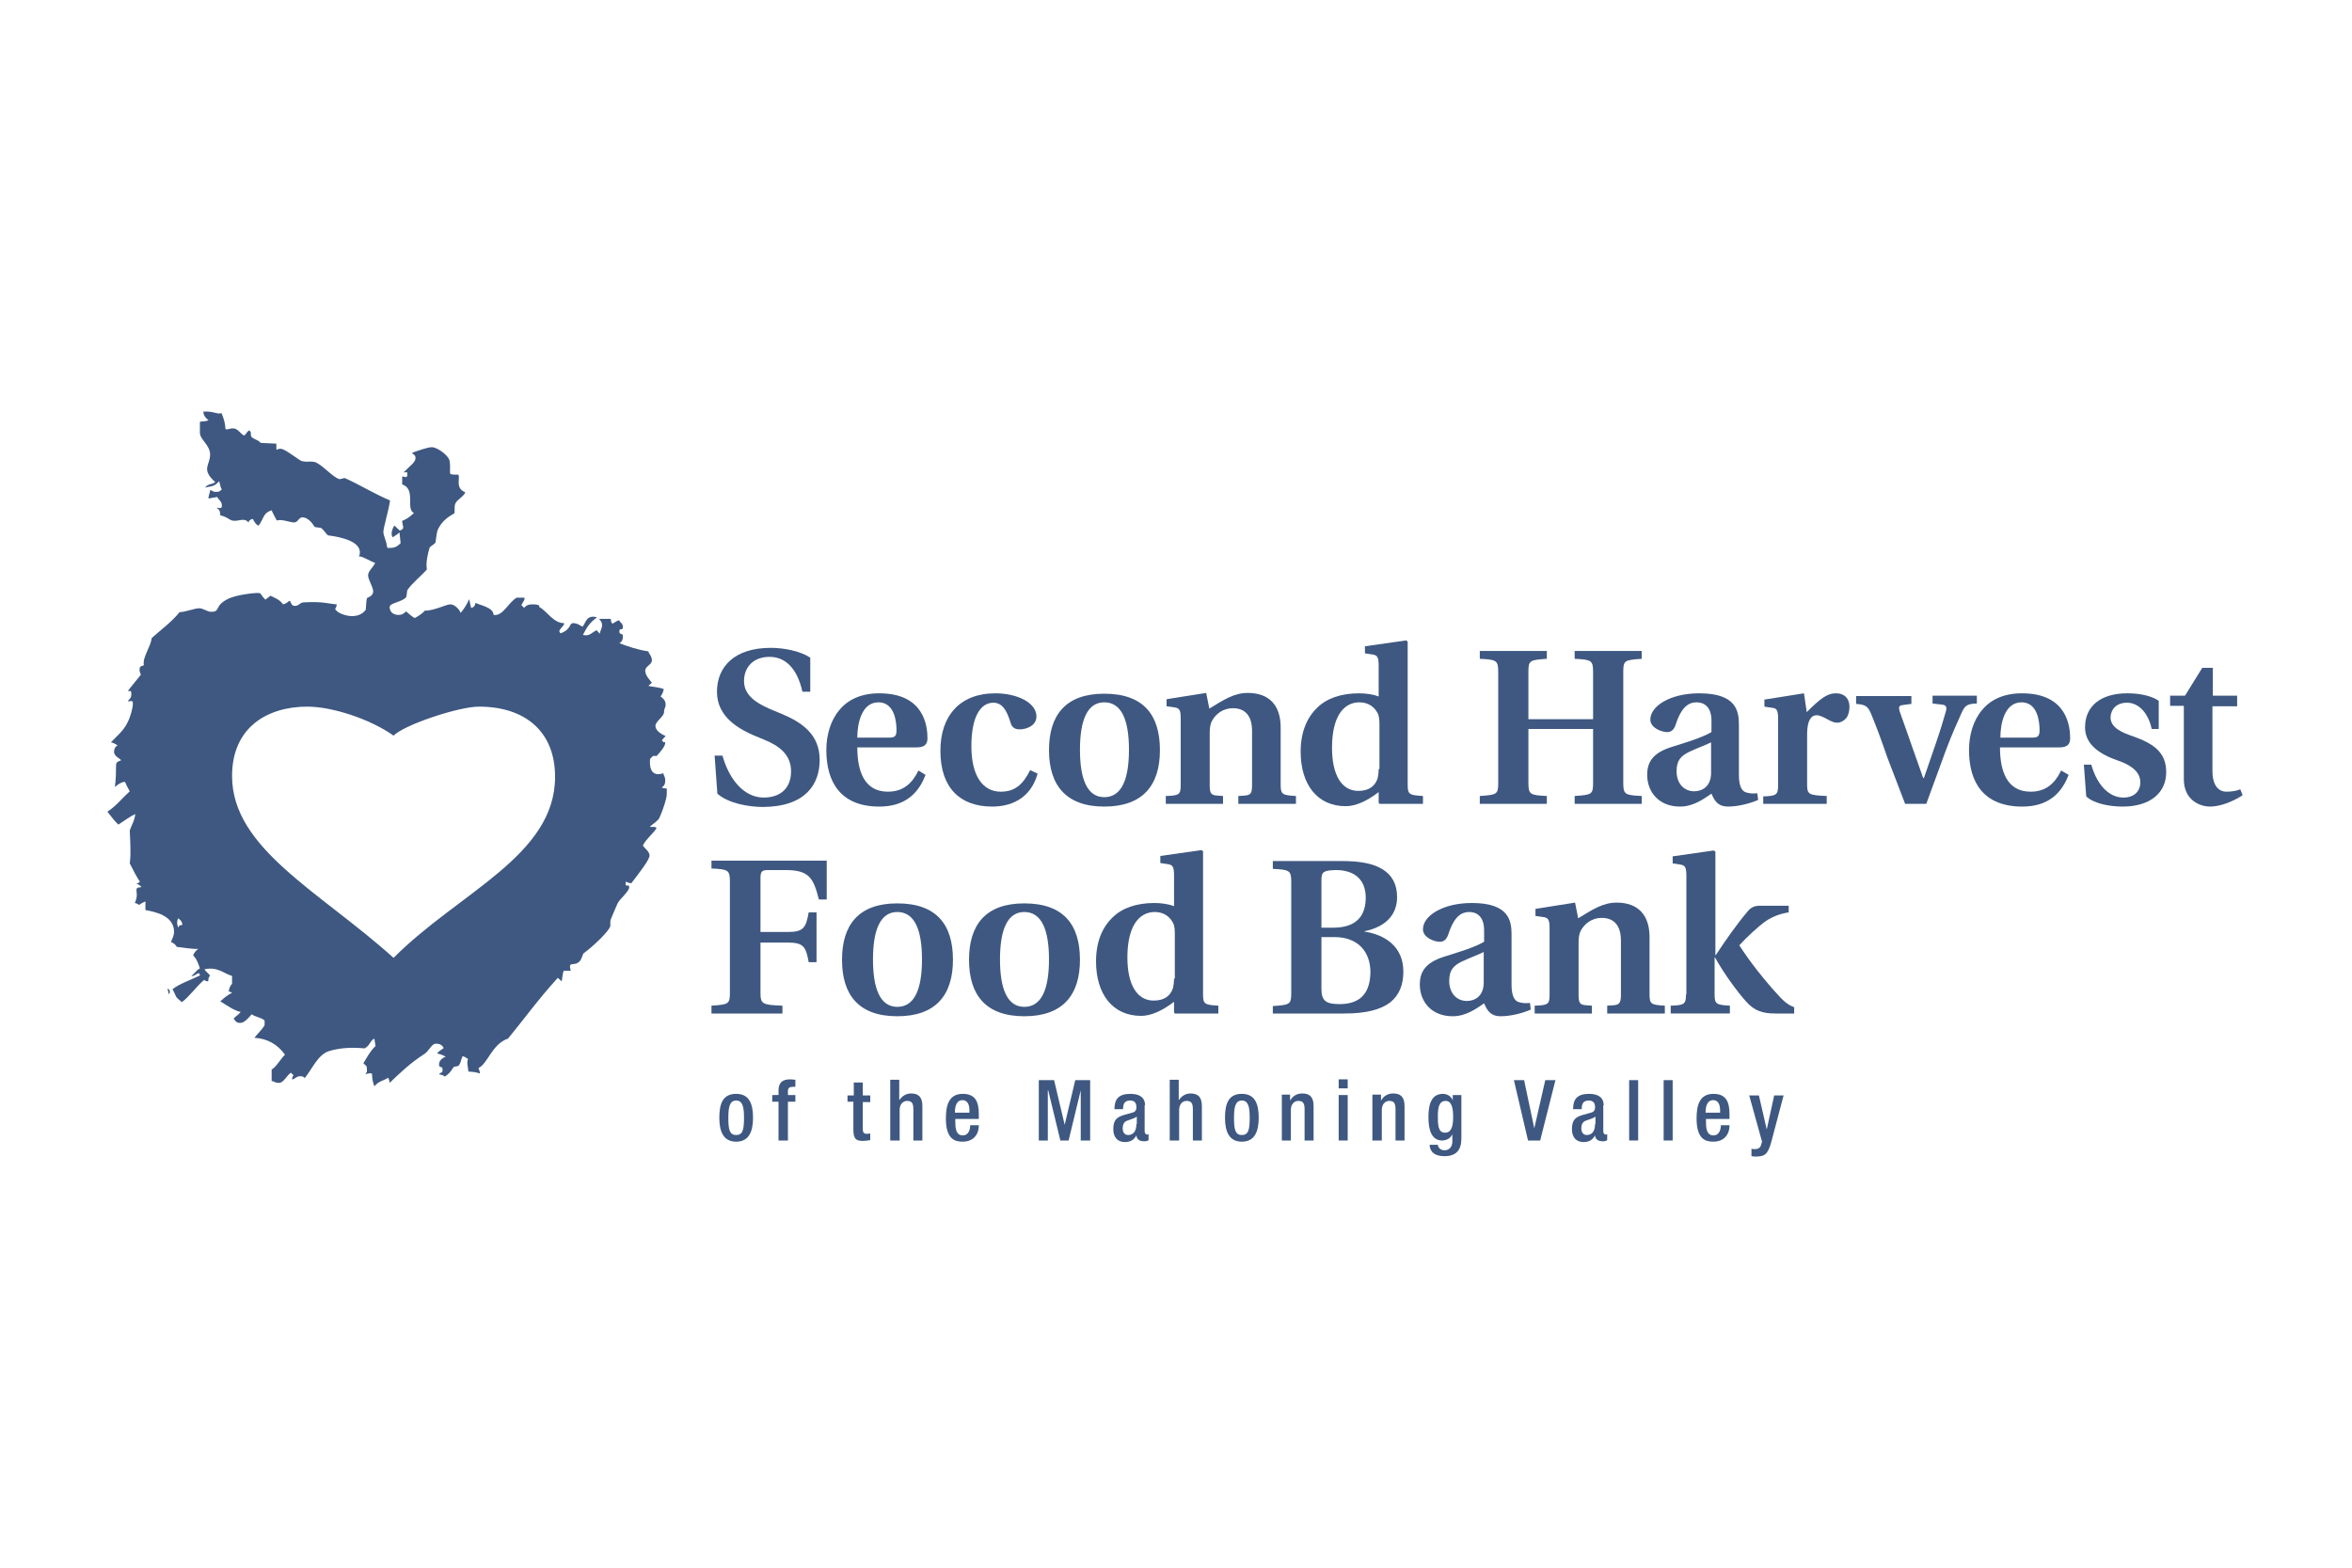
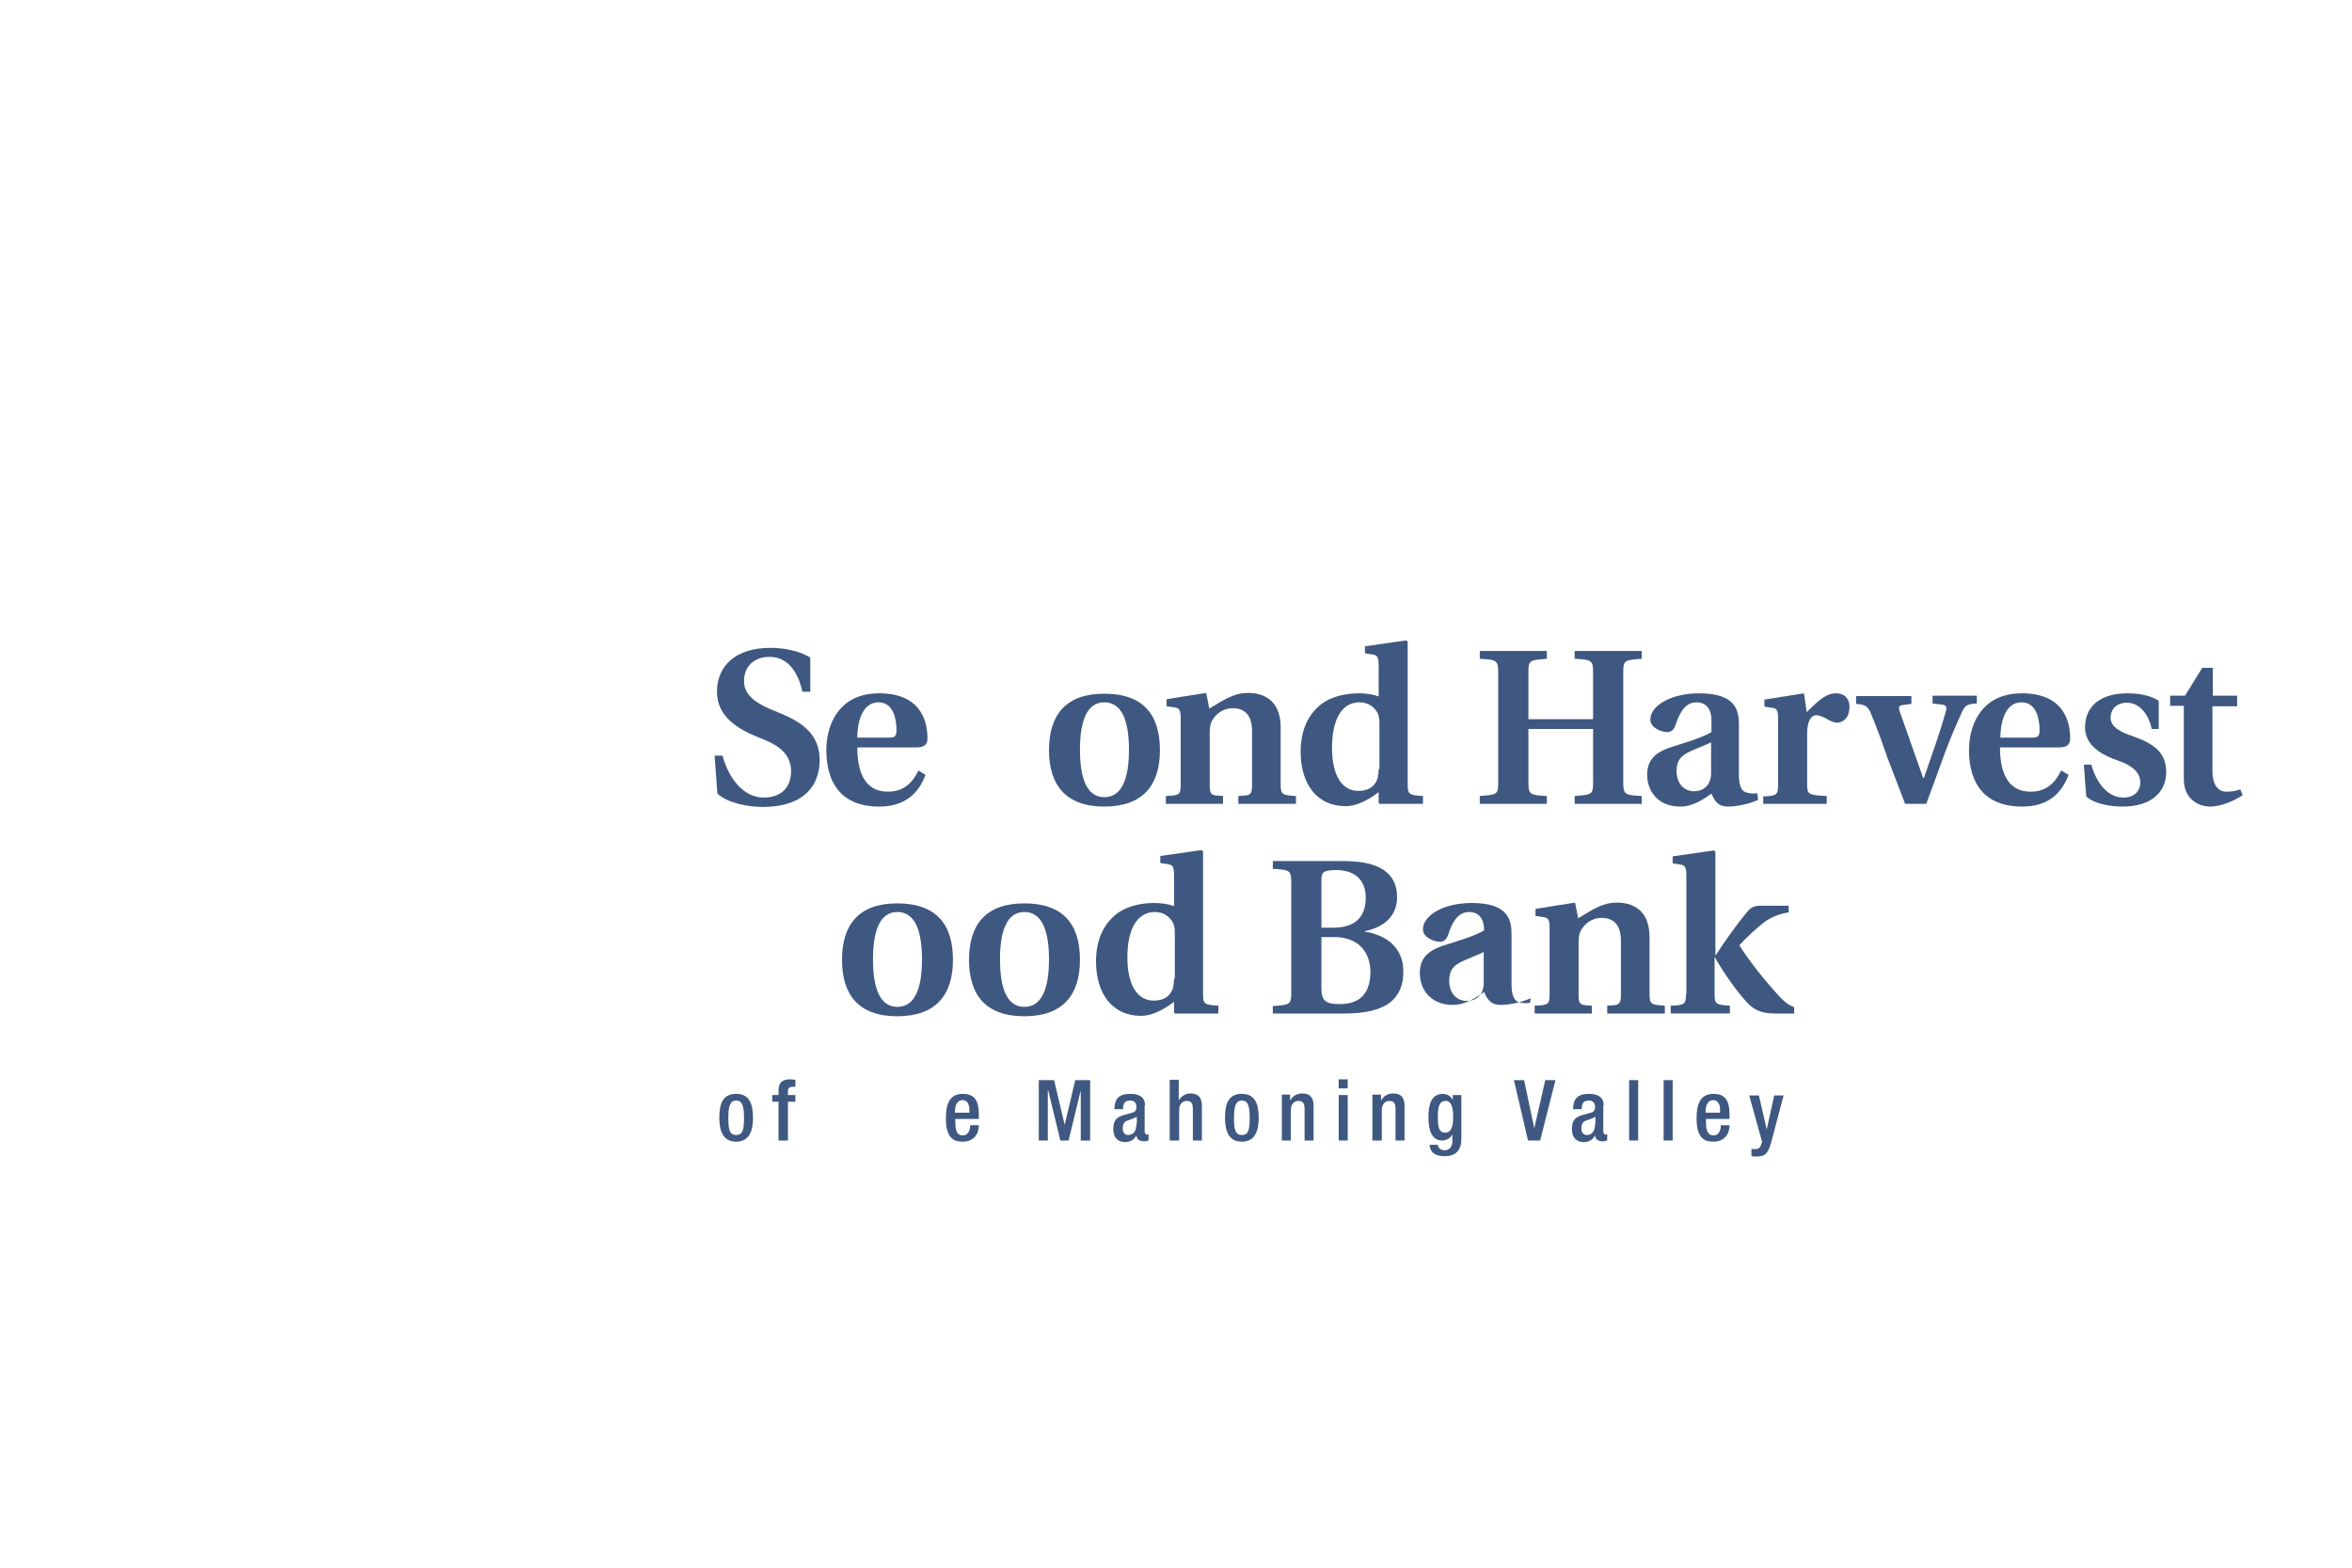
<svg xmlns="http://www.w3.org/2000/svg" version="1.1" id="Layer_1" x="0px" y="0px" width="600px" height="400px" viewBox="0 0 600 400" style="enable-background:new 0 0 600 400;" xml:space="preserve">
  <g>
    <path style="fill:#3E5881;" d="M206.7,176.6v-8.8c-2.6-1.7-6.7-2.5-10.1-2.5c-9.2,0-13.7,4.8-13.7,11.2c0,6.5,5.6,9.7,11,11.8   l1.2,0.5c3.9,1.6,6.7,3.9,6.7,8c0,4.4-2.8,6.7-7,6.7c-4.6,0-8.6-4-10.5-10.7h-2l0.7,9.7c2.8,2.5,8,3.4,11.7,3.4   c10.9-0.1,14.4-5.9,14.4-12c0-6.5-4.5-9.6-9.8-11.8l-1.7-0.7c-3.7-1.5-7.8-3.5-7.8-7.6c0-3.7,2.5-6.2,6.5-6.2c3.8,0,7,2.6,8.4,8.9   H206.7L206.7,176.6z" />
    <path style="fill:#3E5881;" d="M234.3,196.6c-1.6,3.3-3.9,5.4-7.8,5.4c-6.1,0-7.8-5.4-7.8-11.3h15.1c1.7,0,2.8-0.5,2.8-2.3   c0-3.1-0.8-11.5-12.3-11.5c-4.6,0-8,1.6-10.2,4.3c-2.2,2.6-3.3,6.3-3.3,10.2c0,8.2,3.7,14.4,13.5,14.4c6.5,0,10-3.3,11.8-8.1   L234.3,196.6L234.3,196.6z M218.7,188.2c0-3.4,1-9,5.4-9c4,0,4.6,4.7,4.6,7.1c0,1.5-0.4,1.9-1.8,1.9H218.7L218.7,188.2z" />
-     <path style="fill:#3E5881;" d="M262.8,196.5c-1.9,3.8-4,5.5-7.5,5.5c-4.7,0-7.5-4.2-7.5-11.6c0-8,2.6-11.1,5.6-11.1   c2.2,0,3.4,1.8,4.4,5.1c0.3,1.1,1,1.7,2.3,1.7c1.7,0,4.3-0.9,4.3-3.3c0-3.5-4.9-5.9-10.5-5.9c-4.6,0-8.1,1.5-10.4,4   c-2.4,2.6-3.6,6.2-3.6,10.7c0,9.5,5.1,14.2,13.2,14.2c4.4,0,9.7-1.7,11.6-8.4L262.8,196.5L262.8,196.5z" />
    <path style="fill:#3E5881;" d="M281.7,205.8c9.8,0,14.2-5.4,14.2-14.4c0-9.1-4.3-14.4-14.2-14.4c-9.8,0-14.1,5.4-14.1,14.4   C267.6,200.4,272,205.8,281.7,205.8L281.7,205.8z M281.7,203.4c-4.3,0-6.2-4.5-6.2-12.1c0-7.6,1.9-12.1,6.2-12.1   c4.4,0,6.3,4.5,6.3,12.1C288,198.9,286.1,203.4,281.7,203.4L281.7,203.4z" />
    <path style="fill:#3E5881;" d="M297.4,205.1H312v-2l-1.4-0.1c-1.6-0.1-2-0.5-2-2.6v-13.2c0-1.4,0.1-2.4,0.6-3.3   c0.9-1.7,2.8-3.2,5.3-3.2c3.1,0,4.9,1.9,4.9,5.8v13.9c0,2.1-0.4,2.5-2,2.6l-1.5,0.1v2h14.7v-2c-3.5-0.2-3.9-0.4-3.9-2.9v-14.6   c0-5.5-2.8-8.8-8.4-8.8c-3.5,0-6.2,1.8-9.8,4l-0.8-4l-10.1,1.6v1.8l2.1,0.3c1.1,0.2,1.5,0.6,1.5,2.7v17c0,2.5-0.3,2.8-3.8,2.9   V205.1L297.4,205.1z" />
    <path style="fill:#3E5881;" d="M351.7,204.8l0.2,0.3h11.1v-2c-3.5-0.2-3.9-0.4-3.9-2.9v-36.5l-0.4-0.3l-10.5,1.5v1.8l2,0.3   c1.1,0.2,1.5,0.6,1.5,2.8v7.9c-1.3-0.5-3.1-0.8-5-0.8c-4.6,0-8.3,1.3-10.7,3.7c-2.6,2.5-4.2,6.2-4.2,11.2c0,8.3,4.2,13.9,11.5,13.9   c2.4,0,5.3-1.2,8.4-3.6V204.8L351.7,204.8z M351.7,196.2c0,0.8-0.1,1.7-0.3,2.5c-0.7,2-2.3,3.1-4.9,3.1c-4.2,0-6.7-4-6.7-11   c0-7.9,2.9-11.6,7-11.6c2.3,0,3.8,1.2,4.6,2.7c0.5,0.9,0.5,2,0.5,3.3V196.2L351.7,196.2z" />
    <path style="fill:#3E5881;" d="M406.4,186v13.7c0,3-0.3,3.1-4.7,3.4v2h17.1v-2c-4.3-0.2-4.7-0.4-4.7-3.4v-28.2c0-3,0.3-3.1,4.7-3.4   v-2h-17.1v2c4.3,0.2,4.7,0.4,4.7,3.4v12h-16.5v-12c0-3,0.3-3.1,4.7-3.4v-2h-17.1v2c4.3,0.2,4.7,0.4,4.7,3.4v28.2   c0,3-0.3,3.1-4.7,3.4v2h17.1v-2c-4.3-0.2-4.7-0.4-4.7-3.4V186H406.4L406.4,186z" />
    <path style="fill:#3E5881;" d="M448.3,202.4c-0.8,0.1-1.9,0.1-2.8-0.2c-0.8-0.2-1.9-1-1.9-4.4v-12.9c0-3.5-0.7-8-10.1-8   c-7.5,0-12.5,3.3-12.5,6.7c0,2.2,3,3.2,4.3,3.2c1.2,0,1.8-0.8,2.2-2c1.5-4.6,3.4-5.6,5.3-5.6c1.8,0,3.8,1,3.8,4.7v2.9   c-2.6,1.5-6.7,2.7-10.5,3.9c-4.5,1.5-5.9,3.8-5.9,7c0,4.3,2.9,8.1,8.4,8.1c3.4,0,6.1-2,8-3.3c0.8,1.9,1.7,3.3,4.2,3.3   c2.6,0,5.7-0.8,7.7-1.7L448.3,202.4L448.3,202.4z M436.5,197.4c-0.1,3.5-2.5,4.5-4.3,4.5c-2.6,0-4.5-2-4.5-5.1c0-2.7,1-3.9,3.3-5   c2.1-1,4.2-1.7,5.5-2.4V197.4L436.5,197.4z" />
    <path style="fill:#3E5881;" d="M449.8,205.1h16.2v-2c-4.6-0.2-5-0.4-5-2.9v-12.9c0-3.4,1-4.8,2.4-4.8c0.9,0,1.8,0.5,3.1,1.2   c0.6,0.3,1.3,0.7,2.1,0.7c1,0,1.8-0.5,2.4-1.2c0.6-0.8,0.8-1.9,0.8-2.9c0-1.9-1.1-3.4-3.5-3.4c-2.2,0-4,1.4-7.4,4.8l-0.7-4.8   l-10.1,1.6v1.8l2,0.3c1.1,0.1,1.5,0.6,1.5,2.7v17c0,2.5-0.4,2.8-3.8,2.9V205.1L449.8,205.1z" />
    <path style="fill:#3E5881;" d="M486,205.1h5.4l4.9-13.4c1.6-4.3,3.2-7.8,4.1-9.8c0.9-2,1.5-2.3,3.9-2.4v-2H493v2l2.5,0.3   c1,0.1,1.2,0.7,0.9,1.7c-0.6,2.1-1.4,4.8-2.4,7.7l-3.2,9.3h-0.2l-3-8.5c-0.4-1.1-2.6-7.5-3-8.5c-0.3-1.1-0.2-1.5,0.8-1.6l2.2-0.3   v-2h-14.1v2c2.4,0.2,3,0.6,3.8,2.5c1.5,3.6,2.8,7.2,4.1,11L486,205.1L486,205.1z" />
    <path style="fill:#3E5881;" d="M525.8,196.6c-1.6,3.3-3.9,5.4-7.8,5.4c-6.1,0-7.8-5.4-7.8-11.3h15.1c1.7,0,2.8-0.5,2.8-2.3   c0-3.1-0.8-11.5-12.3-11.5c-4.6,0-8,1.6-10.2,4.3c-2.2,2.6-3.3,6.3-3.3,10.2c0,8.2,3.7,14.4,13.6,14.4c6.5,0,10-3.3,11.8-8.1   L525.8,196.6L525.8,196.6z M510.3,188.2c0-3.4,1-9,5.4-9c4,0,4.6,4.7,4.6,7.1c0,1.5-0.4,1.9-1.8,1.9H510.3L510.3,188.2z" />
    <path style="fill:#3E5881;" d="M550.7,186v-7.2c-2.1-1.4-5.2-1.9-8-1.9c-6.6,0-10.8,3.1-10.8,8.7c0,4.4,3.8,6.9,8.5,8.5   c2.6,0.9,5.6,2.5,5.6,5.5c0,2.4-1.7,3.9-4.3,3.9c-4,0-6.9-3.7-8.2-8.4h-1.9l0.6,8.1c2,1.9,6.1,2.6,9.3,2.6c6.9,0,11.1-3.4,11.1-8.8   c0-4.9-3-7.2-8.4-9.1c-2.9-1-5.8-2.2-5.8-4.9c0.1-2.1,1.6-3.7,4.2-3.7c3.1,0,5.5,2.8,6.3,6.7H550.7L550.7,186z" />
    <path style="fill:#3E5881;" d="M570.8,177.5h-6.3v-7.1h-2.7l-4.4,7.1h-3.8v2.6h3.5v18.7c0,5.3,4,7,6.7,7c2.5,0,5.7-1.2,8.3-2.9   l-0.6-1.5c-1,0.4-2.2,0.6-3.5,0.6c-2,0-3.6-1.5-3.6-5.3v-16.5h6.3V177.5L570.8,177.5z" />
-     <path style="fill:#3E5881;" d="M181.6,258.6h18v-2c-5.2-0.2-5.6-0.4-5.6-3.4v-12.7h7c4,0,4.6,1.1,5.3,5h2v-12.7h-2   c-0.7,3.9-1.3,5-5.3,5h-7v-13.8c0-1.7,0.4-2,2-2h4.4c6,0,7.1,2,8.5,7.5h2v-9.9h-29.4v2c4.3,0.2,4.7,0.4,4.7,3.4v28.2   c0,3-0.3,3.1-4.7,3.4V258.6L181.6,258.6z" />
    <path style="fill:#3E5881;" d="M228.9,259.3c9.8,0,14.2-5.4,14.2-14.4c0-9.1-4.3-14.4-14.2-14.4c-9.8,0-14.1,5.4-14.1,14.4   C214.8,253.9,219.1,259.3,228.9,259.3L228.9,259.3z M228.9,256.9c-4.3,0-6.2-4.5-6.2-12.1c0-7.6,1.9-12.1,6.2-12.1   c4.4,0,6.3,4.5,6.3,12.1C235.2,252.4,233.3,256.9,228.9,256.9L228.9,256.9z" />
    <path style="fill:#3E5881;" d="M261.3,259.3c9.8,0,14.2-5.4,14.2-14.4c0-9.1-4.3-14.4-14.2-14.4c-9.8,0-14.1,5.4-14.1,14.4   C247.2,253.9,251.5,259.3,261.3,259.3L261.3,259.3z M261.3,256.9c-4.3,0-6.2-4.5-6.2-12.1c0-7.6,1.9-12.1,6.2-12.1   c4.4,0,6.3,4.5,6.3,12.1C267.6,252.4,265.7,256.9,261.3,256.9L261.3,256.9z" />
    <path style="fill:#3E5881;" d="M299.5,258.3l0.2,0.3h11.1v-2c-3.5-0.2-3.9-0.4-3.9-2.9v-36.5l-0.4-0.3l-10.5,1.5v1.8l2,0.3   c1.1,0.2,1.5,0.6,1.5,2.8v7.9c-1.4-0.5-3.1-0.8-5-0.8c-4.6,0-8.3,1.3-10.7,3.7c-2.6,2.5-4.2,6.2-4.2,11.2c0,8.3,4.2,13.9,11.5,13.9   c2.4,0,5.3-1.2,8.4-3.6V258.3L299.5,258.3z M299.5,249.7c0,0.8-0.1,1.7-0.3,2.5c-0.7,2-2.3,3.1-4.9,3.1c-4.2,0-6.7-4-6.7-11   c0-7.9,2.9-11.6,7-11.6c2.3,0,3.8,1.2,4.6,2.7c0.5,0.9,0.5,2,0.5,3.3V249.7L299.5,249.7z" />
    <path style="fill:#3E5881;" d="M324.6,258.6H343c5.5,0,9.2-1,11.6-2.8c2.4-1.9,3.4-4.6,3.4-7.9c0-6.4-4.7-9.4-9.9-10.2v-0.1   c5.4-1.1,8.3-4.2,8.3-8.7c0-3.3-1.3-5.6-3.7-7.1c-2.4-1.5-5.9-2.1-10.3-2.1h-17.7v2c4.3,0.2,4.7,0.4,4.7,3.4v28.2   c0,3-0.3,3.1-4.7,3.4V258.6L324.6,258.6z M337.1,239.1h3.3c6.1,0,9.2,3.8,9.2,9c-0.1,6.4-3.7,8.1-7.9,8.1c-3.4,0-4.6-0.8-4.6-3.9   V239.1L337.1,239.1z M337.1,236.7v-12.3c0-2.1,0.8-2.3,3.7-2.4c4.8,0,7.7,2.5,7.6,7.3c-0.1,4.7-2.7,7.4-8.3,7.4H337.1L337.1,236.7z   " />
-     <path style="fill:#3E5881;" d="M390.3,255.9c-0.8,0.1-1.9,0.1-2.8-0.2c-0.8-0.2-1.9-1-1.9-4.4v-12.9c0-3.5-0.7-8-10.1-8   c-7.5,0-12.5,3.3-12.5,6.7c0,2.2,3,3.2,4.3,3.2c1.2,0,1.8-0.8,2.2-2c1.5-4.6,3.4-5.6,5.3-5.6c1.8,0,3.8,1,3.8,4.7v2.9   c-2.6,1.5-6.7,2.7-10.5,3.9c-4.5,1.5-5.9,3.8-5.9,7c0,4.3,2.9,8.1,8.4,8.1c3.4,0,6.1-2,8-3.3c0.8,1.9,1.7,3.3,4.2,3.3   c2.6,0,5.7-0.8,7.7-1.7L390.3,255.9L390.3,255.9z M378.5,250.9c-0.1,3.5-2.5,4.5-4.3,4.5c-2.6,0-4.5-2-4.5-5.1c0-2.7,1-3.9,3.3-5   c2.1-1,4.2-1.7,5.5-2.4V250.9L378.5,250.9z" />
+     <path style="fill:#3E5881;" d="M390.3,255.9c-0.8,0.1-1.9,0.1-2.8-0.2c-0.8-0.2-1.9-1-1.9-4.4v-12.9c0-3.5-0.7-8-10.1-8   c-7.5,0-12.5,3.3-12.5,6.7c0,2.2,3,3.2,4.3,3.2c1.2,0,1.8-0.8,2.2-2c1.5-4.6,3.4-5.6,5.3-5.6c1.8,0,3.8,1,3.8,4.7c-2.6,1.5-6.7,2.7-10.5,3.9c-4.5,1.5-5.9,3.8-5.9,7c0,4.3,2.9,8.1,8.4,8.1c3.4,0,6.1-2,8-3.3c0.8,1.9,1.7,3.3,4.2,3.3   c2.6,0,5.7-0.8,7.7-1.7L390.3,255.9L390.3,255.9z M378.5,250.9c-0.1,3.5-2.5,4.5-4.3,4.5c-2.6,0-4.5-2-4.5-5.1c0-2.7,1-3.9,3.3-5   c2.1-1,4.2-1.7,5.5-2.4V250.9L378.5,250.9z" />
    <path style="fill:#3E5881;" d="M391.5,258.6h14.6v-2l-1.4-0.1c-1.6-0.1-2-0.5-2-2.6v-13.2c0-1.4,0.1-2.4,0.6-3.3   c0.9-1.7,2.8-3.2,5.3-3.2c3.1,0,4.9,1.9,4.9,5.8v13.9c0,2.1-0.5,2.5-2,2.6l-1.5,0.1v2h14.7v-2c-3.5-0.2-3.9-0.4-3.9-2.9v-14.6   c0-5.5-2.8-8.8-8.4-8.8c-3.5,0-6.2,1.8-9.8,4l-0.8-4l-10.1,1.6v1.8l2.1,0.3c1.1,0.2,1.5,0.6,1.5,2.7v17c0,2.5-0.3,2.8-3.8,2.9   V258.6L391.5,258.6z" />
    <path style="fill:#3E5881;" d="M430.1,253.7c0,2.5-0.4,2.8-3.9,2.9v2h15.1v-2c-3.5-0.2-3.9-0.4-3.9-2.9v-9.4h0.1   c2.2,4,5.8,8.9,7.9,11.2c2.1,2.4,4.2,3.1,7.5,3.1h4.8V257c-1.1-0.4-2.4-1.2-3.9-2.9c-3.7-4-7.4-8.7-10.1-12.9   c1.7-1.9,4.9-4.9,6.8-6.2c1.6-1.1,3.7-1.9,5.8-2.2v-1.7H449c-1.3,0-2.3,0.3-3.3,1.6c-2.7,3.2-5.5,7.2-8,11h-0.1v-26.4l-0.4-0.3   l-10.5,1.5v1.8l2,0.3c1.1,0.2,1.5,0.6,1.5,2.8V253.7L430.1,253.7z" />
    <path style="fill:#3E5881;" d="M183.5,285.2c0,3.6,1.1,6.1,4.3,6.1c3.2,0,4.3-2.5,4.3-6.1c0-3.6-1-6.1-4.3-6.1   C184.4,279.1,183.5,281.6,183.5,285.2L183.5,285.2z M185.8,285.2c0-2.6,0.3-4.4,2-4.4c1.7,0,2,1.8,2,4.4c0,3-0.3,4.4-2,4.4   C186.1,289.6,185.8,288.2,185.8,285.2L185.8,285.2z" />
    <path style="fill:#3E5881;" d="M198.7,291h2.3v-9.9h1.9v-1.7H201v-1c0-0.8,0.4-1.1,1.3-1.1h0.6v-1.8c-0.3,0-0.8-0.1-1.3-0.1   c-1.9,0-3,0.7-3,2.9v1.1H197v1.7h1.6V291L198.7,291z" />
-     <path style="fill:#3E5881;" d="M216.1,281.1h1.6v7.2c0,2.4,0.8,2.8,2.4,2.8c0.7,0,1.4-0.1,1.9-0.2v-1.7c-0.2,0-0.5,0.1-0.8,0.1   c-0.8,0-1.1-0.3-1.1-1.2v-6.9h1.9v-1.7h-1.9v-3.3h-2.3v3.3h-1.6V281.1L216.1,281.1z" />
-     <path style="fill:#3E5881;" d="M227.2,291h2.3v-7.8c0-1.5,0.9-2.3,1.9-2.3c1.2,0,1.6,0.6,1.6,2.1v8h2.3v-8.8c0-2.4-1.1-3.2-2.9-3.2   c-1.2,0-2.2,0.6-2.9,1.6l-0.1,0v-5.1h-2.3V291L227.2,291z" />
    <path style="fill:#3E5881;" d="M249.7,285.5v-1.2c0-3.2-0.9-5.2-4.1-5.2c-3.7,0-4.3,3.2-4.3,6.3c0,5.4,2.4,5.9,4.3,5.9   c2.5,0,4.1-1.6,4.1-4.2h-2.2c0,0.7-0.2,2.6-1.9,2.6c-1.8,0-1.9-2-1.9-3.5v-0.7H249.7L249.7,285.5z M243.6,283.9v-0.2   c0-1.5,0.5-3,1.9-3c1.3,0,1.8,1.1,1.8,2.6v0.6H243.6L243.6,283.9z" />
    <polygon style="fill:#3E5881;" points="265,291 267.3,291 267.3,278.2 267.4,278.2 270.5,291 272.6,291 275.7,278.2 275.7,278.2    275.7,291 278.1,291 278.1,275.6 274.3,275.6 271.6,287 271.6,287 268.9,275.6 265,275.6 265,291  " />
    <path style="fill:#3E5881;" d="M292.1,282c0-2.1-1.6-2.9-3.7-2.9c-3.1,0-4.1,1.4-4.1,3.9h2.2c0-1.1,0.2-2.2,1.8-2.2   c1.2,0,1.6,0.7,1.6,1.7c0,1-0.5,1.3-1.4,1.5l-1.8,0.5c-1.6,0.5-2.7,1.1-2.7,3.6c0,2.2,1.2,3.3,3,3.3c1.4,0,2.3-0.6,2.9-1.7h0   c0.1,1.1,0.9,1.5,2,1.5c0.5,0,0.9-0.1,1.1-0.3v-1.5l-0.4,0.1c-0.3,0-0.6-0.4-0.6-0.8V282L292.1,282z M289.9,286.8   c0,1.7-0.7,2.8-2.1,2.8c-1,0-1.4-0.8-1.4-1.7c0-0.9,0.3-1.6,1-1.9c0.7-0.3,2-0.6,2.6-1.1V286.8L289.9,286.8z" />
    <path style="fill:#3E5881;" d="M298.5,291h2.3v-7.8c0-1.5,0.9-2.3,1.9-2.3c1.2,0,1.6,0.6,1.6,2.1v8h2.3v-8.8c0-2.4-1.1-3.2-2.9-3.2   c-1.2,0-2.2,0.6-2.9,1.6l-0.1,0v-5.1h-2.3V291L298.5,291z" />
    <path style="fill:#3E5881;" d="M312.5,285.2c0,3.6,1.1,6.1,4.3,6.1c3.2,0,4.3-2.5,4.3-6.1c0-3.6-1-6.1-4.3-6.1   C313.4,279.1,312.5,281.6,312.5,285.2L312.5,285.2z M314.8,285.2c0-2.6,0.3-4.4,2-4.4c1.7,0,2,1.8,2,4.4c0,3-0.3,4.4-2,4.4   C315.1,289.6,314.8,288.2,314.8,285.2L314.8,285.2z" />
    <path style="fill:#3E5881;" d="M327,291h2.3v-7.8c0-1.5,0.9-2.3,1.9-2.3c1.2,0,1.6,0.6,1.6,2.1v8h2.3v-8.8c0-2.4-1.1-3.2-2.9-3.2   c-1.3,0-2.4,0.6-3,1.7h-0.1v-1.4H327V291L327,291z" />
    <path style="fill:#3E5881;" d="M341.5,291h2.3v-11.6h-2.3V291L341.5,291z M341.5,277.7h2.3v-2.3h-2.3V277.7L341.5,277.7z" />
    <path style="fill:#3E5881;" d="M350.2,291h2.3v-7.8c0-1.5,0.9-2.3,1.9-2.3c1.2,0,1.6,0.6,1.6,2.1v8h2.3v-8.8c0-2.4-1.1-3.2-2.9-3.2   c-1.3,0-2.4,0.6-3,1.7h-0.1v-1.4h-2.2V291L350.2,291z" />
    <path style="fill:#3E5881;" d="M364.7,292c0,1,0.4,3,3.8,3c3.1,0,4.3-1.7,4.3-4.5v-11.1h-2.2v1.4h0c-0.2-0.8-1.2-1.7-2.5-1.7   c-3.3,0-3.7,3.4-3.7,6c0,3.2,0.8,5.9,3.5,5.9c1.1,0,2.2-0.6,2.6-1.6h0v1.9c0,1.3-0.8,2.2-2,2.2c-1,0-1.7-0.7-1.7-1.4H364.7   L364.7,292z M366.8,284.8c0-2.2,0.3-3.9,2-3.9c1.6,0,1.9,2.1,1.9,4c0,1.8-0.2,4.1-2,4.1C366.8,289.1,366.8,286.8,366.8,284.8   L366.8,284.8z" />
    <polygon style="fill:#3E5881;" points="389.8,291 392.9,291 396.8,275.6 394.2,275.6 391.4,287.9 391.4,287.9 388.8,275.6    386.2,275.6 389.8,291  " />
    <path style="fill:#3E5881;" d="M409.1,282c0-2.1-1.6-2.9-3.7-2.9c-3.1,0-4.1,1.4-4.1,3.9h2.2c0-1.1,0.2-2.2,1.8-2.2   c1.2,0,1.6,0.7,1.6,1.7c0,1-0.5,1.3-1.4,1.5l-1.8,0.5c-1.6,0.5-2.7,1.1-2.7,3.6c0,2.2,1.2,3.3,3,3.3c1.4,0,2.3-0.6,2.9-1.7h0   c0.1,1.1,0.9,1.5,2,1.5c0.5,0,0.9-0.1,1.1-0.3v-1.5l-0.4,0.1c-0.3,0-0.6-0.4-0.6-0.8V282L409.1,282z M406.9,286.8   c0,1.7-0.7,2.8-2.1,2.8c-1,0-1.4-0.8-1.4-1.7c0-0.9,0.3-1.6,1-1.9c0.7-0.3,2-0.6,2.6-1.1V286.8L406.9,286.8z" />
    <polygon style="fill:#3E5881;" points="415.6,291 417.9,291 417.9,275.6 415.6,275.6 415.6,291  " />
    <polygon style="fill:#3E5881;" points="424.4,291 426.7,291 426.7,275.6 424.4,275.6 424.4,291  " />
    <path style="fill:#3E5881;" d="M441.2,285.5v-1.2c0-3.2-0.9-5.2-4.1-5.2c-3.7,0-4.3,3.2-4.3,6.3c0,5.4,2.4,5.9,4.3,5.9   c2.5,0,4.1-1.6,4.1-4.2h-2.2c0,0.7-0.2,2.6-1.9,2.6c-1.8,0-1.9-2-1.9-3.5v-0.7H441.2L441.2,285.5z M435.1,283.9v-0.2   c0-1.5,0.5-3,1.9-3c1.3,0,1.8,1.1,1.8,2.6v0.6H435.1L435.1,283.9z" />
    <path style="fill:#3E5881;" d="M446.2,279.4l3.3,11.9l-0.3,1c-0.3,0.7-0.8,0.9-1.6,0.9c-0.3,0-0.5,0-0.8-0.1v1.9   c0.3,0,0.6,0.1,0.9,0.1c2.4,0,3.2-0.4,4.1-3.5l3.2-12.1h-2.4l-1.9,8.7h0l-2-8.7H446.2L446.2,279.4z" />
-     <path style="fill-rule:evenodd;clip-rule:evenodd;fill:#3E5881;" d="M42.8,252.2c0.7,0.5,0.7,1.2,0.1,1.5   C43.2,253.2,42.7,252.9,42.8,252.2z M46.5,236c-1,0.1-0.8,0.3-1,0.7c-0.2-0.4-0.6-1.4,0-2.4C45.5,234.4,46.6,235,46.5,236z    M78.4,180.3c6.4,0,16.1,3.2,22,7.4c2.6-2.7,16.5-7.4,21.8-7.4c11.7,0,19.4,6.3,19.4,17.9c0,20.2-24.6,29.5-41.2,46.2   c-18.9-17-41.2-27.9-41.2-46.4C59.2,185.5,68.3,180.3,78.4,180.3z M51.9,105c2.8-0.1,3.5,0.8,4.6,0.4c0.6,1.4,1,2.8,1,4   c0.4,0.4,0.9-0.1,2-0.1c1.1,0,1.8,1.3,2.7,1.8c0.4,0,0.7-0.8,1.3-1.3C64,110.2,64,110,64,111s1.7,1,2.5,2c1.2,0.1,2.5,0.1,4,0.2   v1.4c0.4,0.4,0-0.1,1.1-0.1c0.9,0,3.2,1.8,4.9,2.9c1.1,0.8,3.2,0,4.3,0.7c2,1.1,3.9,3.4,5.6,4.1c0.4,0.2,1.3-0.3,1.6-0.2   c3.6,1.6,7.1,3.8,11.5,5.7c-0.4,2.8-1.7,6.9-1.7,8s0.9,2.6,0.9,3.8c0.4,0.4-0.2,0.3,0.9,0.3s1.8-0.4,2.6-1.2l-0.3-2.8   c-0.2,0.4-1.1,0.8-1.7,1.3c-0.6-0.7-0.2-2.1,0.4-3l1.4,1.3l0.7-0.4c0.4-0.4-0.1-1.1-0.1-2.1c1-0.4,1.7-0.8,3-2   c-2.2-1,0.6-6.1-3-7.3v-2c0.6-0.1,1.3,0.6,1.3-0.5c0-1.1-0.2-0.4-0.9-0.6c1.4-1.5,3-2.5,3-3.6c0-1.1-0.9-0.9-0.8-1.4   c1.4-0.5,3.9-1.4,5-1.4s3.8,1.7,4.4,3.2c0.3,0.8,0.2,2.3,0.2,3.5c0.4,0.4,1.1,0.3,2.1,0.3c0.6,0.8-0.9,3.5,1.8,4.5   c-0.4,1.1-2,1.8-2.5,2.8c-0.4,0.8-0.1,1.7-0.3,2.6c-1.7,0.9-3.1,2-4.1,3.9c-0.4,0.8-0.5,2.1-0.7,3.5c-0.3,0.5-1.2,0.9-1.5,1.3   c-0.5,1.7-1,3.8-0.7,5.6c-1.6,1.8-3.8,3.5-5,5.3c-0.1,0.4-0.1,1.3-0.3,1.8c-1.2,1.3-4.2,1.4-4.2,2.5c0,1.7,1.6,2,2.2,2   c1.1,0,1.4-0.4,2-0.9c0.6,0.5,1.4,1.3,2.2,1.7c0.8-0.4,2-1.2,2.6-1.9c2.2,0.1,5.4-1.6,6.5-1.6c1.1,0,2.4,1.4,2.6,2.2   c0.7-0.8,1.5-2,2.2-3.5c0.2,0.7,0.2,1.4,0.5,2.2c0.3,0,1-0.3,1.1-1.3c0.9,0.6,4.6,1.1,4.6,3.1c2.4,0.4,3.7-3.1,5.9-4.4h2   c0.1,0.6-0.4,1.1-0.8,1.9l0.7,0.7c0.7-0.8,1.3-0.9,2.4-0.9c1.1,0,1.7,0.3,1.4,0.6c2.2,1.3,3.7,4.2,6.4,4.2c0.1,0.6-0.8,1.1-1.2,1.9   c0,0-0.1,0.3,0.3,0.7c2.9-1.1,2.1-2.6,3.2-2.6c1.1,0,1.6,0.5,2.4,0.9c0.9-1,0.9-3.1,3.7-2.4c-1.9,1.4-2.6,2.6-3.5,4.3   c0,0-0.4,0.3,0.7,0.3c1.1,0,1.6-0.8,2.7-1.3l0.8,0.9c0.1-1.1,1.4-2.2-0.2-3.8h3c0.1,0.5,0,0.8,0.4,1.2c0.4,0,1.2-0.9,1.8-0.8   c0.1,0.6,0.9,0.6,0.9,1.7c0,1.1-0.9,0-0.9,1.1s0.9,0.2,0.9,1.3c0,1.1-0.5,1.5-0.9,1.7c2.3,0.9,4.7,1.7,7.4,2.1   c0.1,0.6,0.9,1.2,0.9,2.3s-1.7,1.5-1.7,2.6c0,1.1,0.8,2,1.7,3.1l-0.9,0.8c1.2,0.3,2.5,0.3,3.9,0.8c0,0.6-0.5,1.6-0.8,1.9   c0.4,0.3,1.3,0.9,1.3,2c0,1.1-0.4,0.9-0.4,2c0,1.1-2.2,2.4-2.2,3.5s1.2,2,2.6,2.6l-0.9,1c0,0.3,0.2,0.6,0.8,0.6   c0.1,1-1.3,2.5-2.2,3.5c0,0-0.5-0.1-0.9,0c0,0-0.4,0.3-0.7,0.7c-0.1,0.4-0.1-0.1-0.1,1c0,1.3,0.4,3.7,3.4,2.7   c0.1,0.6,0.5,0.8,0.5,1.9c0,1.1-0.5,1.5-0.9,1.7c0.4,0.3,0.7,0.2,1.3,0.3v1.4c0,1.1-1,4.2-1.9,6.1c-0.4,0.8-1.6,1.5-2.4,2.2   c0.4,0.3,1.2-0.2,1.7,0.4c-0.9,1.4-2.6,2.7-3.5,4.4c0.4,0.8,1.7,1.5,1.7,2.6c0,1.1-2.7,4.5-4.6,7c-0.3,0.2-1.2-0.3-1.3-0.2   c0,0-0.2-0.7-0.2,0.4c0,1.1,0.9-0.2,0.9,0.9c0,1.1-2.4,2.9-3,4.2c-2,4.8-1.8,3.7-1.8,5.6c0,1.1-4.5,5.4-6.9,7.1   c-0.1,0.4-0.5,1.3-0.7,1.7c-1.5,2-3.3-0.2-2.5,2.7h-1.8c-0.3,0.8-0.3,1.6-0.5,2.7l-1-0.9c-5.1,5.6-8.5,10.4-12.7,15.5   c-4.1,1.4-5.1,6.3-7.5,7.5c-0.1,0.3,0.4,0.7,0.3,1.4c-1.1-0.4-1.9-0.4-2.9-0.5c-0.1-1-0.5-2.4-0.1-3.2c-0.4-0.3-1.1-0.7-1.4-0.7   c-0.4,0.8-0.4,1.7-1,2.4c-0.3,0.2-0.8,0.2-1.2,0.3c-0.5,0.5-0.6,1.3-2.3,2.5c-0.6-0.5-0.9-0.4-1.5-0.6c0.5-0.7,0.9-0.1,0.9-1.2   c0-1.1-0.9-0.2-0.9-1.3c0-1.1,1-1.7,1.7-2c-0.4-0.2-1.1-0.6-2.2-0.8c0.5-0.7,1.4-1.1,1.7-1.4c-0.4-0.7-0.9-1.1-2-1.1   c-1.1,0-1.7,1.8-2.9,2.6c-3.6,2.3-6.3,4.9-8.9,7.4c-0.1-0.6-0.1-0.9-0.4-1.3c-1.2,0.8-2.4,0.8-3.5,2.2c-0.6-1.8-0.5-1.9-0.6-3.2   c-0.4-0.4-1.1,0.1-1.7,0c0.5-0.7,0.4-0.1,0.4-1.2c0-1.1-0.4-0.9-0.9-1.5c0.9-1.5,1.8-3.2,3.1-4.4l-0.3-1.9   c-1.1,0.5-1.1,1.8-2.5,2.5c-2.9-0.3-6.2-0.2-9.1,0.7c-2.8,0.9-4.3,4.6-6.1,6.8c-0.5,0-0.1-0.4-1.2-0.4c-1.1,0-1.5,0.9-2.1,0.8   c0,0,0-0.7,0.4-1l-0.7-0.7c-1.1,0.8-1.9,2.6-3,2.6c-1.1,0-1.3-0.4-1.9-0.5v-2.9c1.2-0.7,2.2-2.6,3.4-3.8c-1.9-2.6-4.4-4.1-7.8-4.3   c0.5-0.7,1.8-1.9,2.6-3.2v-1.2c-0.8-0.8-2.1-0.8-3.3-1.6c-0.7,0.8-1.8,2.2-2.9,2.2c-1.1,0-1.2-0.5-1.7-1.1c0.5-0.6,1.3-1,1.8-1.7   c-1.6-0.3-3.4-1.6-5.2-2.7c1.1-1,1.7-1.5,3-2.2c0,0-0.2-0.2-0.8-0.3c-0.1-0.6,0.4-1.6,0.8-2v-2c-2-0.5-3.6-2.4-7-1.7   c0,0.3,0.9,1,1.4,1.6c-0.5,0.6-0.4,0.9-0.5,1.5c0,0-0.7,0-1-0.4c-2,1.7-3.8,4.3-5.7,5.7c-2-1.6-1.2-1.2-2.4-3.3   c1.8-1.4,4.5-2.3,7-3.5c0,0,0.1-0.2-0.3-0.6c-0.4,0-1.2,0.9-1.9,0.7c1-0.7,1.4-1.6,2.2-1.9c-0.4-1.2-0.8-2.4-1.7-3.3   c0-0.5,0.9-1.5,1.3-1.7c-1.5,0.1-3.7-0.3-5.5-0.5c-0.2-0.4-0.8-1.1-1.5-1.2c0.4-1.1,0.8-1.6,0.8-2.7c0-4.2-5.2-5.1-7.3-5.5V230   c0,0-1,0.4-1.6,0.9c0,0-0.5-0.4-1.1-0.5c0.8-1.8,0.4-2.8,0.4-3.2c0-1.1,0.9-0.6,1.3-0.9c-0.4-0.3-0.7-0.7-1.3-0.8   c0,0,0.5-0.2,0.9-0.5c-0.8-1.2-1.7-2.9-2.6-4.7c0-0.5,0.4-0.9,0-8.4c0.4-1.3,1.3-2.6,1.4-4.2c-1.1,0.5-2.8,1.7-4.3,2.7   c-1-0.9-1.9-2.2-2.8-3.3c2.3-1.5,3.5-3.2,5.7-5.2c-0.4-0.7-0.9-1.6-1.2-2.4c-0.8,0-1.5,0.4-2.6,1.3c0.3-2,0.3-4.3,0.3-5.4   c0-1.1,0.6-1.1,1.3-1.4c0-0.3-1.8-1-1.8-2.1s0.5-1.5,0.9-1.7c-0.4-0.3-1.1-0.7-1.7-0.8c1.4-1.5,3.2-2.9,4.2-5   c0.8-1.5,1.4-3.8,1.4-4.9c0-1.1-0.7-0.4-1.3-0.6c0.5-0.7,0.9-0.7,0.9-1.8s-0.2-0.7-0.9-0.8c0.9-1.1,2.2-2.8,3.3-4.1   c0.1-0.4-0.3-0.3-0.3-1.4c0-1.1,0.9-0.8,1.1-1.1c-0.4-2,1.7-4.5,2-6.9c2.1-1.9,5.1-4.1,7.1-6.6c1.7-0.1,3.9-1,5-1   c1.1,0,2,0.9,3.1,0.9c2.5,0,0.6-1.6,4.5-3.4c2-0.9,6-1.4,7.1-1.4c1.4,0,0.6,0.1,2.2,1.7L69,152c1,0.5,2.4,1,3.2,2.2   c0.3,0,1.1-0.4,1.6-0.9c0.5,0,0.3,1.3,1.4,1.3s1.2-0.8,2.2-0.9c5.2-0.3,6.5,0.4,8.5,0.5c0,0,0,0.7-0.4,1.1c0.2,1,2.7,1.9,4.2,1.9   c1.3,0,2.6-0.3,3.6-1.6c0.1-0.8,0.1-2.1,0.3-3c0.4-0.2,1.6-0.6,1.6-1.7c0-1.1-1.3-3-1.3-4.1c0-1.1,1.3-2,1.8-3.2   c-1.2-0.3-2.9-1.6-4.3-1.7c0,0,0.4,0.1,0.4-1c0-3.5-7.6-4.2-8.1-4.3c-0.5-0.3-0.9-1.2-1.8-1.9c-0.4-0.1-1.3-0.1-1.7-0.3   c-0.6-1.2-1.9-2.4-3-2.4c-1.1,0-1.1,1.3-2.2,1.3c-1.1,0-3-0.9-4.4-0.5c-0.5-1-1-1.8-1.3-2.6c-2.2,0.7-1.9,1.9-3.3,3.9   c-0.5,0-1.2-1-1.5-1.7c-0.3,0-1,0.3-1.1,0.9c-1.3-1.5-2.8,0.1-4.5-0.6c-0.5-0.2-1.2-0.9-2.7-1.2c-0.1-0.6,0.1-1.3-0.9-1.9   c0.6-0.2,1.3,0.5,1.3-0.6c0-1.1-0.8-1.4-1.2-2.2l-2.2,0.4c-0.1-0.6,0.4-1.5,0.4-2.1c0.6-0.1,0.4,0.4,1.5,0.4c1.1,0,1.2-0.4,1.5-0.7   c-0.4-0.3-0.4-1.2-0.7-2c-1.3,1.4-1.8,1.2-3.6,1.6c0.9-1.1,1.8-0.7,2.6-1.4c-3.7-3.3-1.3-4.3-1.3-7c0-2.5-2.6-3.8-2.6-5.6v-2.8   c0.6-0.1,1.4,0,2.2-0.4C52.7,106.9,51.8,106,51.9,105z" />
  </g>
</svg>